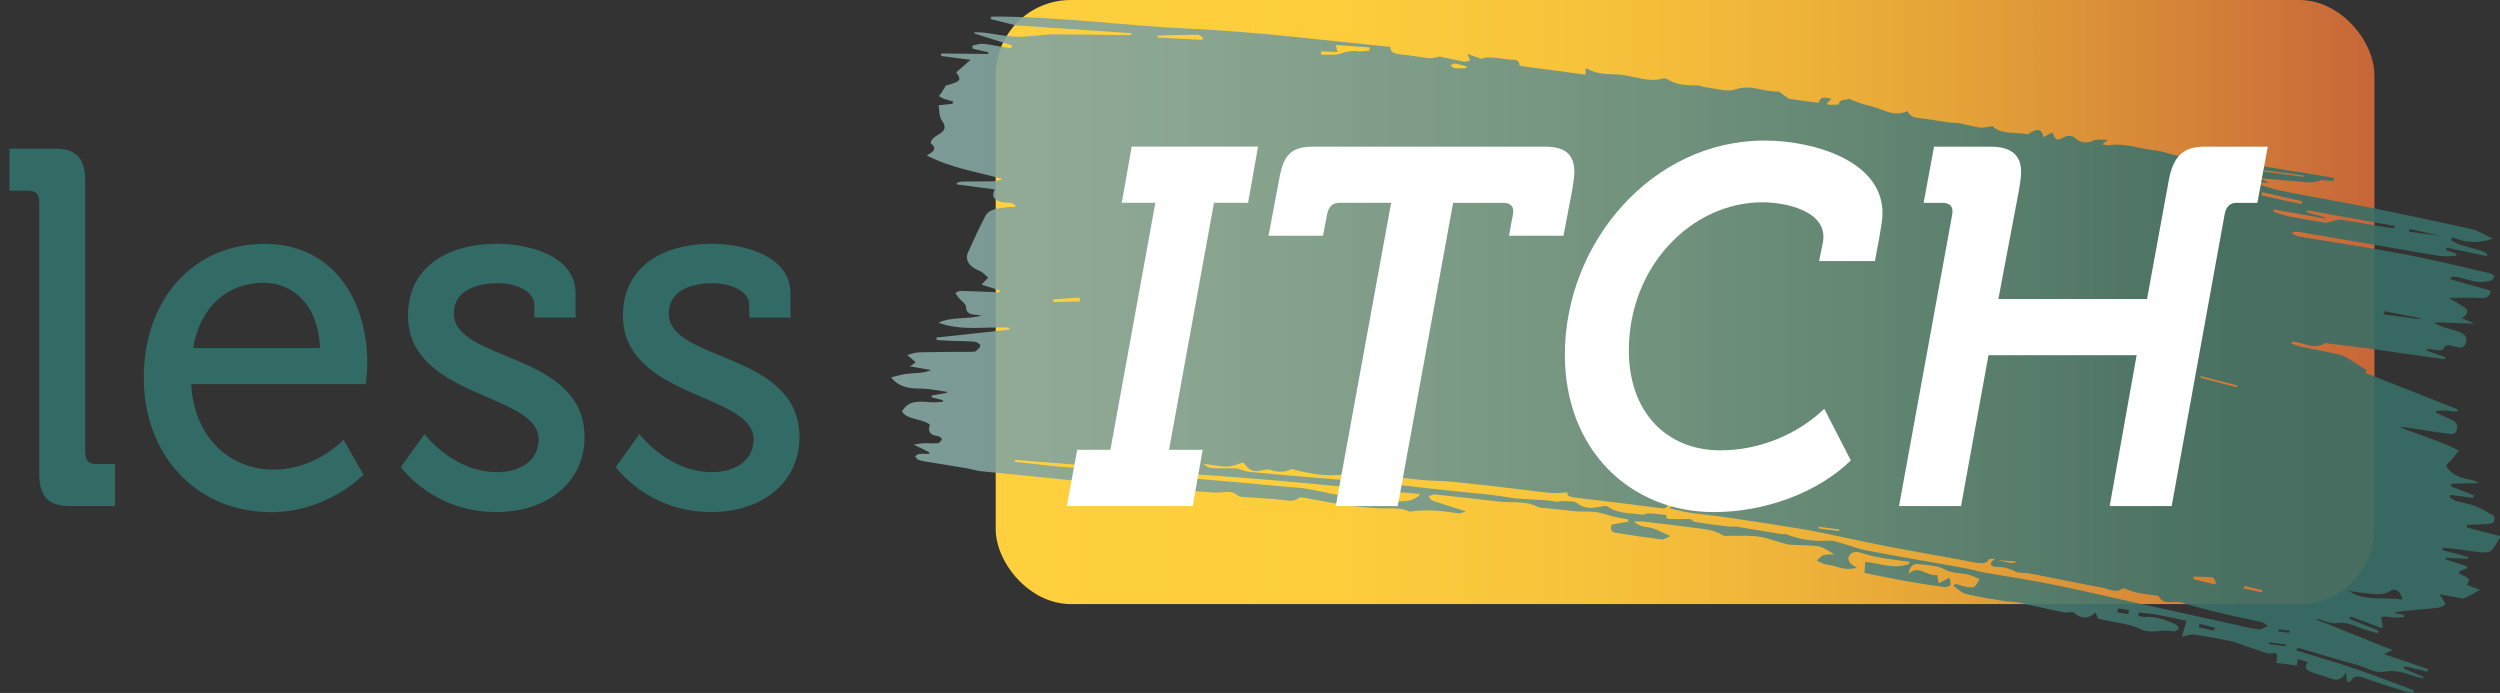
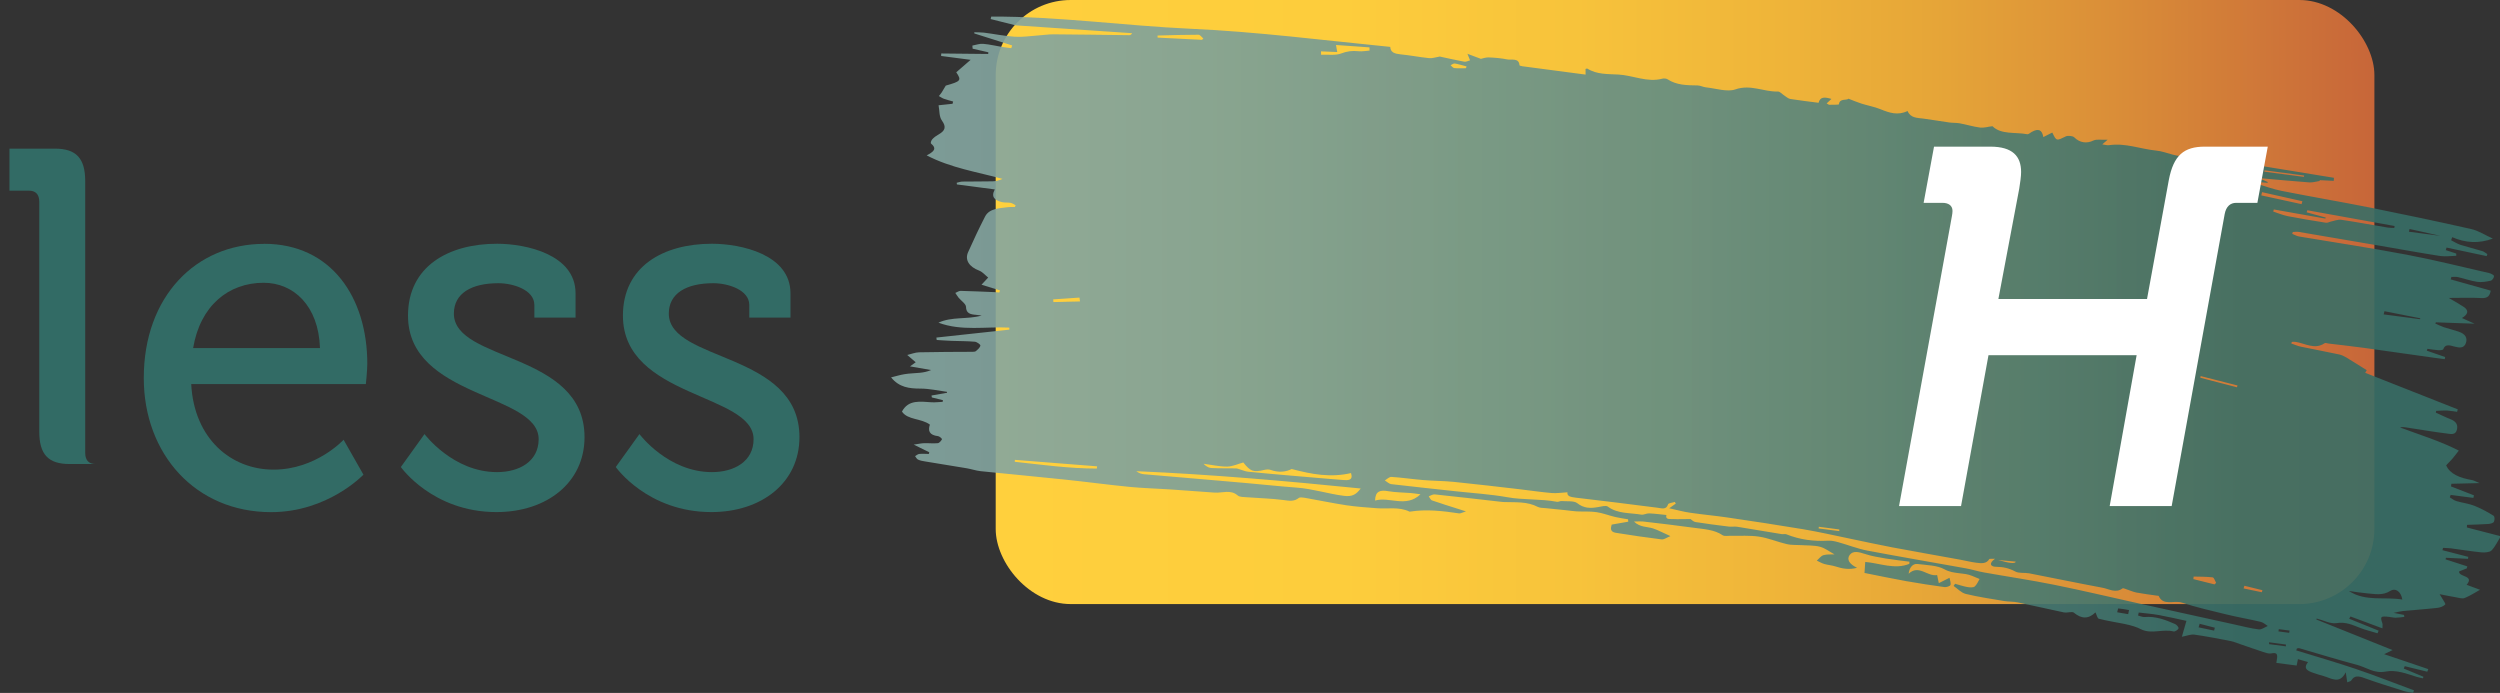
<svg xmlns="http://www.w3.org/2000/svg" id="Layer_1" viewBox="0 0 401.65 111.33">
  <rect x="0" y="0" width="401.65" height="111.33" fill="#333333" stroke="none" />
  <defs>
    <style>.cls-1{fill:url(#linear-gradient);}.cls-1,.cls-2,.cls-3,.cls-4{stroke-width:0px;}.cls-5{opacity:.89;}.cls-2{fill:#326b65;}.cls-3{fill:url(#linear-gradient-2);}.cls-4{fill:#fff;}</style>
    <linearGradient id="linear-gradient" x1="159.97" y1="48.52" x2="381.47" y2="48.52" gradientUnits="userSpaceOnUse">
      <stop offset="0" stop-color="#ffd03d" />
      <stop offset=".25" stop-color="#fdcd3c" />
      <stop offset=".42" stop-color="#f7c33b" />
      <stop offset=".58" stop-color="#eeb339" />
      <stop offset=".69" stop-color="#e5a438" />
      <stop offset=".81" stop-color="#da8e38" />
      <stop offset="1" stop-color="#c76639" />
    </linearGradient>
    <linearGradient id="linear-gradient-2" x1="143.12" y1="57" x2="401.65" y2="57" gradientUnits="userSpaceOnUse">
      <stop offset="0" stop-color="#87a8a3" />
      <stop offset=".18" stop-color="#7ca09b" />
      <stop offset=".48" stop-color="#608c85" />
      <stop offset=".84" stop-color="#376e66" />
    </linearGradient>
  </defs>
  <rect class="cls-1" x="159.97" width="221.5" height="97.05" rx="12.06" ry="12.06" />
  <g class="cls-5">
    <path class="cls-3" d="M372.05,99.49c4.05,1.63,8.11,3.25,12.34,4.95-.44.21-.71.35-1.35.66,2.57.87,4.83,1.64,7.09,2.4-.05.14-.11.28-.16.42-1.21-.3-2.41-.59-3.62-.89-.05.13-.11.25-.16.38,1.05.44,2.1.88,3.16,1.32-.03.08-.06.17-.08.25-.33-.08-.67-.13-.99-.23-1.64-.51-3.31-1.19-5.03-.85-1.81.35-3.07-.69-4.56-1.08-3.12-.83-6.2-1.78-9.3-2.68-.1-.03-.24.03-.36.04-.04.1-.08.21-.12.31,3.19.99,6.41,1.91,9.57,2.98,3.15,1.07,6.24,2.29,9.35,3.44-.05.14-.09.27-.14.41-.51-.1-1.03-.15-1.52-.31-2.11-.67-4.23-1.31-6.3-2.07-.93-.34-1.61-.46-2.12.39-.07.12-.33.16-.64.29-.07-.49-.13-.87-.24-1.61-1,2-2.33.94-3.55.61-.57-.16-1.15-.33-1.7-.53-.85-.3-1.65-.65-.82-1.72-.61-.18-1.11-.32-1.61-.47-.06.3-.12.6-.21,1.03l-3.26-.43c.05-.36.09-.6.12-.83.07-.62-.14-.87-.96-.69-.37.08-.87-.1-1.28-.23-1.23-.4-2.44-.84-3.66-1.25-.51-.17-1.01-.4-1.53-.5-1.94-.38-3.89-.76-5.86-1.04-.59-.08-1.23.2-2.01.34.23-.81.47-1.62.73-2.55-1.3-.28-2.86-.65-4.44-.94-1.06-.19-2.15-.27-3.22-.4-.04.16-.07.32-.11.48.35.09.72.27,1.06.24,1.8-.15,3.37.46,4.91,1.14.26.12.59.52.53.69-.08.23-.58.55-.79.49-1.73-.45-3.52.48-5.21-.34-.36-.18-.74-.35-1.13-.47-.52-.16-1.06-.3-1.6-.41-1.36-.27-2.74-.48-4.07-.82-.24-.06-.33-.6-.54-1.02-1.16,1.11-2.26,1.05-3.49.03-.27-.22-1.07.08-1.58-.03-2.48-.51-4.94-1.1-7.42-1.61-.72-.15-1.48-.1-2.2-.22-2.06-.35-4.13-.65-6.15-1.14-.73-.18-1.31-.84-1.95-1.28.08-.12.15-.23.23-.35.65.18,1.29.4,1.95.52.39.07.97.11,1.19-.07.38-.31.54-.8.8-1.22-.39-.16-.79-.32-1.18-.49-1.39-.6-2.99-.24-4.45-1.06-1.18-.66-2.88-.67-4.36-.86-.74-.09-1.32.61-1.4,1.56,1.65-1.53,2.96.5,4.57.22.08.4.15.73.27,1.3.56-.28,1-.5,1.72-.86.07.41.26.83.15,1.16-.06.19-.66.37-.98.33-2.06-.28-4.12-.6-6.17-.96-2.23-.4-4.45-.87-6.66-1.31.05-.76.09-1.22.12-1.77,2.36.21,4.76,1.26,7.08.31,0-.12.01-.23.02-.35-1.27-.17-2.55-.3-3.81-.51-1.13-.19-2.29-.38-3.36-.74-.93-.3-1.89-.57-2.43.17-.54.76,0,1.49,1.19,2.07-1.33.33-2.38.13-3.45-.22-.58-.19-1.23-.23-1.82-.4-.42-.12-.8-.36-1.2-.54.35-.3.64-.75,1.08-.88.57-.17,1.25-.09,1.77-.12-.81-.44-1.52-1.02-2.35-1.23-.97-.25-2.04-.19-3.07-.26-.75-.05-1.54.01-2.25-.16-1.5-.35-2.93-.97-4.44-1.2-1.5-.23-3.07-.11-4.6-.14-.42-.01-.98.1-1.25-.08-1.39-.94-3.06-.98-4.65-1.21-2.72-.38-5.45-.69-8.18-1.01-.36-.04-.73,0-1.44.01,1,.97,2.15.8,3.08,1.11.83.28,1.59.7,2.78,1.23-.62.25-1.04.58-1.4.53-2.46-.31-4.92-.66-7.37-1.06-.97-.16-.83-.78-.66-1.32.94-.16,1.8-.32,2.66-.47-.01-.13-.03-.26-.04-.38-.69-.12-1.39-.21-2.06-.37-1.01-.24-1.99-.63-3.01-.78-1.04-.15-2.11-.07-3.17-.12-.58-.03-1.17-.13-1.75-.19-1.08-.11-2.16-.21-3.24-.33-.43-.05-.92-.02-1.26-.2-1.69-.89-3.54-.72-5.36-.78-.21,0-.43-.03-.64-.05-3.52-.4-7.04-.81-10.57-1.18-.31-.03-.64.2-.96.31.18.23.29.58.54.66,1.44.5,2.9.95,4.35,1.41.23.07.47.15,1.09.35-.6.18-.87.36-1.11.32-2.61-.39-5.22-.7-7.84-.29-.04,0-.09.01-.13,0-1.68-.81-3.49-.4-5.24-.54-1.64-.13-3.29-.23-4.92-.48-2.24-.34-4.45-.81-6.68-1.2-.31-.05-.77-.11-.94.03-.75.61-1.54.46-2.48.33-1.93-.25-3.88-.29-5.82-.44-.51-.04-1.19-.02-1.49-.28-1.18-1.03-2.5-.37-3.74-.47-2.42-.18-4.84-.36-7.26-.52-2.14-.14-4.28-.19-6.41-.4-3.49-.34-6.97-.82-10.46-1.18-4.47-.47-8.95-.88-13.43-1.34-.76-.08-1.5-.34-2.26-.47-2.23-.38-4.47-.73-6.7-1.1-.38-.06-.78-.13-1.11-.29-.22-.1-.33-.37-.48-.56.22-.12.43-.33.67-.35.5-.05,1.03-.01,1.54,0,.02-.09.05-.18.07-.27-.71-.35-1.43-.7-2.5-1.23.78-.11,1.23-.22,1.68-.23.73-.02,1.47.07,2.18,0,.27-.03.55-.38.68-.63.04-.08-.39-.47-.62-.5-1.43-.16-1.66-.88-1.32-1.85-1.37-1.03-3.6-.73-4.49-2.1,1.05-1.97,2.97-1.59,4.8-1.49.58.03,1.16-.05,1.74-.07.01-.09.03-.18.04-.27-.59-.15-1.19-.29-1.78-.44-.02-.1-.03-.21-.05-.31.83-.15,1.66-.3,2.49-.44,0-.05,0-.1-.01-.15-1.42-.19-2.84-.52-4.25-.52-1.81,0-3.42-.19-4.73-1.8.71-.17,1.43-.4,2.18-.52.8-.13,1.63-.14,2.44-.22.57-.06,1.13-.15,1.81-.44-1.05-.18-2.1-.37-3.39-.59.47-.34.75-.54.92-.66-.49-.42-.92-.79-1.36-1.17.64-.15,1.28-.42,1.93-.43,2.82-.07,5.64-.06,8.46-.08.21,0,.49,0,.62-.1.31-.26.68-.57.74-.9.03-.17-.56-.59-.89-.62-1.24-.11-2.48-.09-3.73-.14-.8-.03-1.6-.09-2.4-.14-.02-.13-.03-.26-.05-.39,3.91-.42,7.81-.85,11.72-1.27,0-.11,0-.22,0-.33-3.79-.19-7.65.6-11.39-.79,2.15-1.01,4.68-.49,6.95-1.15-.3-.04-.6-.09-.89-.11-.94-.07-1.61-.23-1.63-1.28-.01-.48-.77-.97-1.18-1.46-.2-.25-.36-.52-.54-.78.29-.12.58-.34.87-.33,1.8.04,3.59.13,5.39.2.27.01.54.04.81.06.04-.11.08-.22.11-.33-.94-.29-1.87-.58-2.97-.92.36-.38.65-.7,1.07-1.15-.48-.38-.89-.9-1.46-1.12-1.56-.59-2.33-1.68-1.77-2.95.86-1.93,1.76-3.84,2.73-5.73.68-1.32,2.27-1.32,3.69-1.51.36-.05.74-.02,1.11-.03.04-.09.07-.18.11-.28-.27-.13-.52-.33-.8-.38-.46-.09-.96-.01-1.4-.12-1.07-.27-1.83-.76-1.15-2.04-2.13-.28-4.11-.54-6.08-.8-.01-.09-.03-.18-.04-.27.31-.07.61-.18.92-.19,1.63-.03,3.26,0,4.88-.04.52-.01,1.04-.15,1.57-.39-4.08-1.12-8.31-1.75-12.19-3.78,1.02-.54,1.76-1.02.7-1.9-.11-.09.04-.52.21-.7.28-.3.64-.56,1.02-.77,1.02-.59,1.27-1.18.52-2.22-.47-.65-.37-1.58-.54-2.46.72-.07,1.49-.16,2.25-.24.03-.12.06-.24.09-.36-.5-.15-1.01-.27-1.5-.45-.28-.1-.53-.29-.79-.43.15-.19.32-.38.45-.58.2-.31.38-.63.66-1.1,2.43-.69,2.56-.83,1.68-2.14.69-.6,1.39-1.2,2.31-2-1.76-.23-3.25-.43-4.74-.62,0-.13.01-.26.02-.4,2.51.03,5.03.05,7.54.08,0-.09.02-.18.03-.27-.84-.19-1.69-.39-2.53-.58-.01-.17-.03-.33-.04-.5.58-.1,1.16-.33,1.73-.28,1.06.09,2.12.35,3.17.52.45.07.9.12,1.35.18l.15-.44c-2.03-.64-4.06-1.29-6.09-1.93,0-.06,0-.13,0-.19.51.02,1.03,0,1.54.06,1.66.21,3.31.55,4.98.66,1.25.08,2.51-.12,3.77-.21.8-.05,1.6-.18,2.41-.18,4.07.03,8.13.09,12.2.14.15,0,.31-.05.45-.32-6.33-.43-12.66-.86-18.71-1.26-1.46-.37-2.73-.69-4.01-1.01.03-.13.06-.27.09-.4,10.71-.04,21.37,1.47,32.06,1.96,10.69.48,21.31,1.85,32.05,2.91.03.9.73,1.1,1.66,1.2,1.53.15,3.05.45,4.59.61.51.05,1.05-.15,1.7-.26,1.16.25,2.55.57,3.95.83.28.05.61-.14.92-.22-.1-.25-.2-.51-.42-1.05.82.31,1.46.55,2.16.81.27-.05.77-.25,1.26-.23.98.04,1.98.12,2.94.32.73.14,1.92-.29,2,.94,0,.06.3.13.46.16,3.35.44,6.69.88,10.16,1.34,0-.43,0-.68-.01-.91.14-.03.25-.08.3-.05,1.51.96,3.31.86,4.97.95,2.37.13,4.63,1.31,7.06.67.25-.07.65-.04.86.1,1.45.95,3.11.96,4.79.98.45,0,.9.26,1.36.31,1.59.17,3.45.78,4.73.33,2.45-.86,4.56.41,6.83.34.36-.01.75.48,1.14.72.28.18.56.43.88.48,1.48.23,2.97.41,4.52.61.26-1.02,1.02-.93,2.07-.62-.31.3-.51.48-.77.72.17.09.31.22.45.22.53,0,1.53-.01,1.53-.07.05-1.01,1.29-.59,1.52-.91.78.3,1.42.58,2.09.79,1.01.32,2.09.51,3.05.9,1.42.58,2.8,1.05,4.36.29.48,1.15,1.55,1.09,2.54,1.22,1.39.18,2.76.43,4.14.62.57.08,1.15.04,1.71.14,1.09.2,2.16.54,3.26.68.59.08,1.23-.13,1.99-.22,1.4,1.39,3.63.92,5.58,1.29.21.04.49-.24.73-.37,1.06-.59,1.66-.37,1.86.83.52-.26.97-.49,1.44-.73.68,1.4.66,1.36,2.19.61.31-.15,1.11-.07,1.33.15.88.89,2.01,1.05,3.09.52.49-.24,1.26-.09,2.28-.12-.45.39-.61.53-.86.74.45.06.8.18,1.1.13,2.62-.39,5.05.62,7.57.87,1.77.17,3.37,1.25,5.22.78.14-.04.35,0,.49.06,2.83,1.14,5.92,1.39,8.87,2.15.1.03.24-.04.44-.32-1.1-.26-2.19-.53-3.29-.79l.05-.25c5.59.91,11.18,1.82,16.77,2.74-.01.16-.02.33-.03.49-.76-.04-1.52-.07-2.28-.11.01.04.02.09.03.13-.56.08-1.14.27-1.69.23-2.61-.19-5.22-.45-8.13-.7.62.27,1.04.45,1.45.63,0,.05,0,.09,0,.14-.63-.05-1.26-.1-1.89-.15-.03.08-.06.16-.09.23,1.42.41,2.81.93,4.25,1.22,4.83.95,9.7,1.78,14.52,2.74,5.33,1.07,10.64,2.19,15.94,3.39,1.16.26,2.19.96,3.45,1.53-2.3.84-4.4.69-6.53-.23-.06.16-.11.33-.17.49.49.25.95.56,1.47.73,1.17.37,2.37.66,3.55,1.02.29.09.53.32.8.48-.04.11-.08.21-.12.32-2.15-.46-4.29-.92-6.44-1.37-.04.14-.08.27-.12.41.56.18,1.12.37,1.68.55,0,.12,0,.24,0,.36-.87.02-1.76.16-2.61.03-3.18-.49-6.35-1.08-9.52-1.62-4.4-.75-8.8-1.51-13.2-2.25-.3-.05-.62,0-.93.02-.03.1-.06.2-.09.3.37.14.72.36,1.1.42,5.76.97,11.54,1.83,17.27,2.92,4.46.84,8.86,1.95,13.29,2.96.29.07.76.33.76.48-.01.27-.27.68-.53.74-.69.16-1.45.28-2.14.19-1.05-.15-2.07-.52-3.11-.76-.34-.08-.71-.03-1.07-.03-.04.13-.07.26-.11.39,2.13.6,4.27,1.2,6.43,1.81-.17.85-.48,1.25-1.52,1.19-1.63-.09-3.26-.02-5.22-.02,1,.59,1.72.98,2.39,1.43.94.63.65,1.23-.27,1.8.67.3,1.21.55,2.02.91-2.28-.08-4.25-.15-6.21-.22-.03.06-.07.13-.1.19.46.2.9.43,1.37.59.81.27,1.65.46,2.45.74.98.34,1.4.98,1.09,1.83-.3.83-1.01.77-1.86.54-.66-.18-1.46-.48-1.77.45-.04.11-.52.16-.79.14-.58-.04-1.16-.14-1.75-.22l-.1.29c.98.34,1.97.69,2.95,1.03-.02.11-.05.23-.07.34-.54-.07-1.07-.14-1.61-.21-3.77-.54-7.54-1.08-11.32-1.6-1.91-.26-3.82-.47-5.73-.7-.21-.03-.51-.14-.63-.06-1.6,1.1-3.14.02-4.69-.21-.19-.03-.39,0-.58,0-.03.09-.07.18-.1.26.51.17,1,.4,1.53.51,2.05.43,4.11.81,6.17,1.25.4.09.8.28,1.15.49,1.08.65,2.14,1.33,3.28,2.04-.05.09-.18.3-.25.42,4.96,1.96,9.92,3.91,14.87,5.87l-.1.4c-.55-.07-1.1-.18-1.66-.21-.57-.02-1.14.03-1.71.06-.02.09-.04.19-.05.28.78.35,1.55.74,2.35,1.05.94.37,1.24.92,1.02,1.75-.23.87-1.08.62-1.65.55-2.12-.26-4.23-.63-6.35-.95-.36-.06-.71-.12-1.13-.02,3.2,1.19,6.48,2.19,9.45,3.72-.43.55-.73.95-1.06,1.34-.28.32-.59.62-.97,1.02.6,1.42,2.24,2.04,4.13,2.37.31.05.59.23,1.24.49-1.77.04-3.15.08-4.53.11l-.07.42c1.23.48,2.47.96,3.7,1.44-.03.14-.07.27-.1.41-1.22-.16-2.43-.32-3.65-.48-.05.13-.09.26-.14.39.35.21.67.49,1.06.6.94.28,1.95.39,2.85.74,1.1.43,2.14,1,3.12,1.61.21.13.2.7.06.98-.1.2-.58.33-.9.35-1.14.08-2.28.1-3.42.14,0,.14-.02.28-.02.42,1.82.47,3.64.94,5.45,1.41-.54.87-.89,1.67-1.5,2.29-.29.29-1.08.35-1.63.3-1.62-.16-3.23-.43-4.85-.64-.43-.06-.87-.05-1.31-.08-.03.12-.06.25-.08.37,1.38.36,2.76.71,4.14,1.07-.02.11-.03.22-.05.32-1.18-.06-2.36-.11-3.53-.17-.02.08-.05.17-.07.25,1.16.38,2.33.75,3.49,1.13-.02.11-.05.21-.07.32-.43.17-.85.34-1.25.5-.04.94,2.53.6,1.22,2.14.8.3,1.56.58,2.15.8-.81.45-1.59.97-2.48,1.33-.37.15-.96-.05-1.44-.13-.75-.12-1.49-.28-2.57-.49.29.47.37.58.43.7.17.33.58.83.46.96-.27.29-.8.49-1.26.54-1.84.21-3.7.33-5.56.51-.36.03-.71.14-1.45.29.81.16,1.23.24,1.66.33.02.11.04.21.05.32-.47.05-.93.12-1.4.13-.34,0-.68-.09-1.02-.13-1.41-.16-1.49-.07-1.1,1.06.05.16,0,.34,0,.78-1.81-.68-3.47-1.29-5.13-1.91-.07.12-.14.24-.21.36,1.58.64,3.15,1.28,4.73,1.92-.06.14-.12.28-.18.42-.91-.28-1.85-.5-2.73-.84-1.25-.48-2.35-1.04-3.89-.79-.94.15-2.1-.47-3.16-.74,0,.05-.01.09-.02.14ZM320.51,89.77c-.54.03-.87-.02-.91.05-.45.79-1.29.69-2.07.59-.89-.11-1.76-.34-2.65-.5-3.62-.66-7.25-1.29-10.86-1.97-2.31-.44-4.6-.94-6.9-1.42-2.46-.51-4.92-1.07-7.4-1.49-4.05-.68-8.12-1.29-12.19-1.89-1.98-.29-3.99-.47-5.97-.76-1.06-.15-2.09-.44-3.38-.72.54-.39.8-.58,1.06-.76-.06-.09-.11-.17-.17-.26-.38.13-1.02.18-1.08.39-.28.92-1.02.63-1.72.54-4.38-.55-8.76-1.12-13.15-1.62-.86-.1-1.39-.26-1.29-.86-.89.05-1.73.19-2.55.12-1.75-.15-3.48-.42-5.23-.62-3.49-.4-6.98-.82-10.47-1.17-1.62-.16-3.25-.16-4.87-.29-1.73-.14-3.44-.4-5.17-.51-.34-.02-.7.36-1.05.56.34.21.66.55,1.01.6,3.53.42,7.06.78,10.59,1.17,2.69.29,5.41.46,8.06.93,2.66.48,5.36.24,8,.74.23.04.49-.14.74-.12.86.07,1.99-.07,2.5.33,1.08.85,2.11.86,3.33.64.52-.09,1.3-.3,1.58-.09,1.59,1.19,3.56.99,5.38,1.3.4.07.85-.22,1.28-.2.93.04,1.85.17,2.77.26-.22.77.54.63.95.65.94.05,1.89,0,2.93,0,.14.09.43.42.77.48,1.78.28,3.57.51,5.36.73.45.06.92-.04,1.37.03,2.38.38,4.76.79,7.14,1.18.25.04.54-.05.75.03,2.16.87,4.4,1.16,6.74,1.03.53-.03,1.11.1,1.63.25,1.55.43,3.06,1.04,4.64,1.34,5.26,1,10.54,1.89,15.82,2.85.97.17,1.91.48,2.87.65,3.79.68,7.61,1.24,11.37,2,4.57.92,9.1,2.01,13.65,3.01,5.09,1.13,10.18,2.24,15.27,3.36,1.3.28,2.59.63,3.9.79.45.06.97-.35,1.45-.55-.38-.23-.72-.57-1.13-.66-1.81-.43-3.65-.74-5.46-1.18-2.43-.59-4.87-1.15-7.23-1.92-1.23-.4-2.98.59-3.71-1.07-.01-.03-.16-.03-.25-.04-1.11-.16-2.22-.29-3.32-.5-.56-.11-1.09-.36-1.64-.54-.19-.06-.5-.2-.58-.14-1.09.85-2.2.09-3.26-.1-3.93-.73-7.84-1.55-11.76-2.31-.73-.14-1.63.03-2.2-.28-1.01-.54-1.96-.76-3.12-.77-.8,0-1.27-.48-.17-1.28ZM218.61,78.48c-12-1.21-23.99-2.26-36.05-2.78.39.31.8.45,1.23.49,4.04.36,8.08.7,12.11,1.04,1.45.12,2.9.25,4.36.38,2.69.24,5.38.53,8.07.73,2.57.19,5.01.99,7.56,1.32,1.43.19,2.02-.27,2.72-1.18ZM217.07,76c-3.24.76-6.28.22-9.55-.65-.88.46-2.08.62-3.4.14-.28-.1-.68-.07-.98,0-1.78.41-2.22.28-3.39-1.19-.83.22-1.7.65-2.6.66-1.25.01-2.52-.29-3.79-.45.35.36.78.65,1.23.68,1.33.07,2.66.04,3.99.06.15,0,.31.06.46.11.5.14.99.38,1.5.43,2.39.24,4.78.44,7.17.65,2.69.23,5.39.47,8.09.68.79.06,1.63.07,1.26-1.09ZM365.31,33.66c-.03.11-.06.22-.09.33.78.25,1.54.58,2.34.74,2.04.4,4.1.73,6.16,1.06.22.03.46-.13.71-.18.58-.12,1.18-.38,1.73-.3,2.5.37,4.98.84,7.46,1.25.34.06.7.04,1.05.06.01-.1.03-.21.04-.31-4.67-.84-9.34-1.69-14.01-2.53-.04.11-.07.22-.11.33,1.02.28,2.04.56,3.06.84l-.06.17c-2.76-.49-5.52-.98-8.28-1.47ZM228.21,79.41c-.7-.09-1.14-.17-1.58-.2-1.19-.1-2.4-.09-3.56-.29-1.33-.24-2.12-.03-2.15,1.5,2.3-.68,4.96,1.22,7.29-1ZM377.37,94.95c2.71,1.75,5.68.89,8.59,1.37-.23-1.33-1.13-1.91-1.95-1.38-1.2.78-2.49.49-3.78.38-.96-.08-1.91-.24-2.86-.37ZM176.22,75.29c.01-.12.02-.25.04-.37-4.4-.35-8.81-.69-13.21-1.04,0,.1-.01.21-.02.31,4.39.48,8.77,1.09,13.2,1.09ZM220.03,8.12c0-.17,0-.34-.01-.51-1.76-.12-3.53-.25-5.38-.38.1.56.15.84.2,1.13-.94-.04-1.78-.08-2.61-.11,0,.18.01.36.02.54,1.09-.04,2.31.15,3.22-.2.95-.36,1.79-.47,2.79-.36.58.06,1.18-.06,1.76-.1ZM193.11,6.4c.07-.07.15-.13.22-.2-.25-.21-.52-.62-.76-.62-2.2,0-4.4.07-6.6.13,0,.11,0,.22.01.33,2.38.12,4.75.24,7.13.36ZM363.42,30.88c-.04.17-.08.34-.12.51,2.16.47,4.31.94,6.47,1.41.04-.16.09-.31.13-.47-2.16-.49-4.32-.97-6.49-1.46ZM355.79,93.89c.08-.08.16-.16.25-.25-.18-.31-.33-.85-.55-.88-1.01-.12-2.04-.1-3.06-.13-.01.14-.02.27-.04.41,1.13.28,2.27.57,3.4.85ZM383.09,49.99c-.04.17-.09.35-.13.52,1.95.26,3.89.51,5.84.77.01-.05.03-.09.04-.14-1.92-.38-3.83-.76-5.75-1.14ZM173.51,48.42c-.03-.2-.06-.41-.08-.61-1.41.1-2.82.19-4.23.29.01.14.03.28.04.43,1.42-.03,2.85-.07,4.27-.1ZM370.15,28.42l.03-.22c-2.12-.28-4.24-.56-6.36-.84-.01.07-.02.14-.03.22,2.12.28,4.24.56,6.36.84ZM295.5,85.34c0-.09,0-.18,0-.28-1.1-.14-2.19-.29-3.29-.43,0,.09-.02.18-.03.27,1.1.14,2.21.29,3.31.43ZM353.55,60.43c-.01.09-.03.17-.04.26,1.96.51,3.92,1.02,5.88,1.53.03-.1.06-.19.09-.29-1.97-.5-3.95-1-5.92-1.51ZM392.15,37.91c-1.83-.41-3.43-.76-5.03-1.12-.03.15-.07.3-.1.44,1.63.21,3.25.43,5.12.67ZM353.4,100.22c-.06.19-.12.38-.17.57.83.17,1.65.35,2.48.52.04-.15.09-.31.13-.46-.81-.21-1.63-.42-2.44-.63ZM235.53,10.95c.03-.09.06-.19.08-.28-.63-.16-1.25-.36-1.89-.47-.2-.03-.45.18-.67.28.2.16.39.44.6.46.62.06,1.25.02,1.87.02ZM360.58,94.1c-.04.15-.08.29-.12.44.98.2,1.95.4,2.93.61.03-.11.06-.22.09-.33-.97-.24-1.93-.47-2.9-.71ZM341.91,98.68c.05-.22.09-.44.14-.67-.58-.1-1.15-.21-1.74-.26-.03,0-.11.41-.16.62.59.1,1.17.2,1.76.3ZM364.55,103.2c0,.1,0,.19.01.29.89.12,1.79.23,2.68.35,0-.1.01-.19.02-.29-.9-.12-1.8-.24-2.71-.36ZM321.02,89.97q2.74.81,2.83.26c-.95-.09-1.89-.17-2.83-.26ZM367.78,101.67c.02-.12.03-.24.05-.36l-1.72-.23c-.02.12-.03.24-.05.36l1.72.23Z" />
  </g>
-   <path class="cls-2" d="M6.31,32.42c0-1.22-.61-1.79-1.67-1.79H1.52v-6.75h7.3c3.42,0,4.87,1.55,4.87,5.21v43.67c0,1.22.61,1.79,1.67,1.79h3.12v6.75h-7.3c-3.42,0-4.87-1.54-4.87-5.21v-43.67Z" />
+   <path class="cls-2" d="M6.31,32.42c0-1.22-.61-1.79-1.67-1.79H1.52v-6.75h7.3c3.42,0,4.87,1.55,4.87,5.21v43.67c0,1.22.61,1.79,1.67,1.79h3.12h-7.3c-3.42,0-4.87-1.54-4.87-5.21v-43.67Z" />
  <path class="cls-2" d="M42.43,39.17c10.8,0,16.58,8.62,16.58,19.28,0,1.06-.23,3.25-.23,3.25h-28.06c.46,8.78,6.39,13.75,13.23,13.75s11.25-4.8,11.25-4.8l3.19,5.61s-5.7,6.02-14.83,6.02c-12.17,0-20.46-9.35-20.46-21.55,0-13.09,8.37-21.55,19.32-21.55ZM51.41,55.92c-.23-6.83-4.26-10.49-9.05-10.49-5.63,0-10.19,3.66-11.33,10.49h20.38Z" />
  <path class="cls-2" d="M68.21,69.75s4.56,6.1,11.64,6.1c3.57,0,6.69-1.71,6.69-5.29,0-7.4-20.99-6.59-20.99-19.85,0-7.89,6.46-11.55,14.3-11.55,4.64,0,12.62,1.71,12.62,7.97v3.9h-6.62v-2.03c0-2.44-3.42-3.5-5.78-3.5-4.33,0-7.15,1.63-7.15,4.88,0,7.81,20.99,6.1,20.99,19.85,0,7.32-6.08,12.04-14.15,12.04-10.27,0-15.36-7.24-15.36-7.24l3.8-5.29Z" />
  <path class="cls-2" d="M102.74,69.75s4.56,6.1,11.64,6.1c3.57,0,6.69-1.71,6.69-5.29,0-7.4-20.99-6.59-20.99-19.85,0-7.89,6.46-11.55,14.3-11.55,4.64,0,12.62,1.71,12.62,7.97v3.9h-6.62v-2.03c0-2.44-3.42-3.5-5.78-3.5-4.33,0-7.15,1.63-7.15,4.88,0,7.81,20.99,6.1,20.99,19.85,0,7.32-6.08,12.04-14.15,12.04-10.27,0-15.36-7.24-15.36-7.24l3.8-5.29Z" />
-   <path class="cls-4" d="M173.08,72.27h5.32l7.22-39.69h-5.4l1.6-9.03h20.3l-1.6,9.03h-5.48l-7.22,39.69h5.4l-1.6,9.03h-20.23l1.67-9.03Z" />
-   <path class="cls-4" d="M223.5,32.58h-8.29c-1.14,0-1.75.65-1.98,1.79l-.68,3.5h-8.75l1.75-9.27c.68-3.74,1.9-5.04,5.48-5.04h37.19c3.57,0,4.71,1.54,4.71,4.07,0,.73-.15,1.71-.3,2.68l-1.44,7.56h-8.75l.38-2.11c.15-.81.3-1.38.3-1.87,0-.89-.68-1.3-1.6-1.3h-8.06l-8.9,48.72h-9.96l8.9-48.72Z" />
-   <path class="cls-4" d="M283.5,22.58c7.83,0,18.94,3.25,18.94,11.63,0,1.22-.3,2.6-.53,4.07l-.68,3.66h-8.97l.61-3.01c.91-5.04-6.01-6.43-9.73-6.43-11.26,0-21.45,10.17-21.45,23.83,0,9.6,5.78,16.02,14.75,16.02,6.16,0,12.32-2.52,16.65-6.67l4.26,8.29c-5.32,5.21-13.84,8.3-21.98,8.3-13.46,0-23.96-10-23.96-25.29,0-17.89,13.92-34.4,32.09-34.4Z" />
  <path class="cls-4" d="M313.39,35.84c.15-.9.3-1.46.3-1.95,0-.89-.68-1.3-1.6-1.3h-3.04l1.67-9.03h9.05c3.57,0,4.94,1.54,4.94,4.07,0,.73-.15,1.71-.3,2.68l-3.35,17.73h23.88l3.5-19.11c.76-3.99,2.43-5.37,5.78-5.37h10.12l-1.67,9.03h-3.42c-.91,0-1.6.57-1.83,1.79l-8.52,46.93h-9.96l4.33-24.24h-23.8l-4.41,24.24h-9.96l8.29-45.46Z" />
</svg>